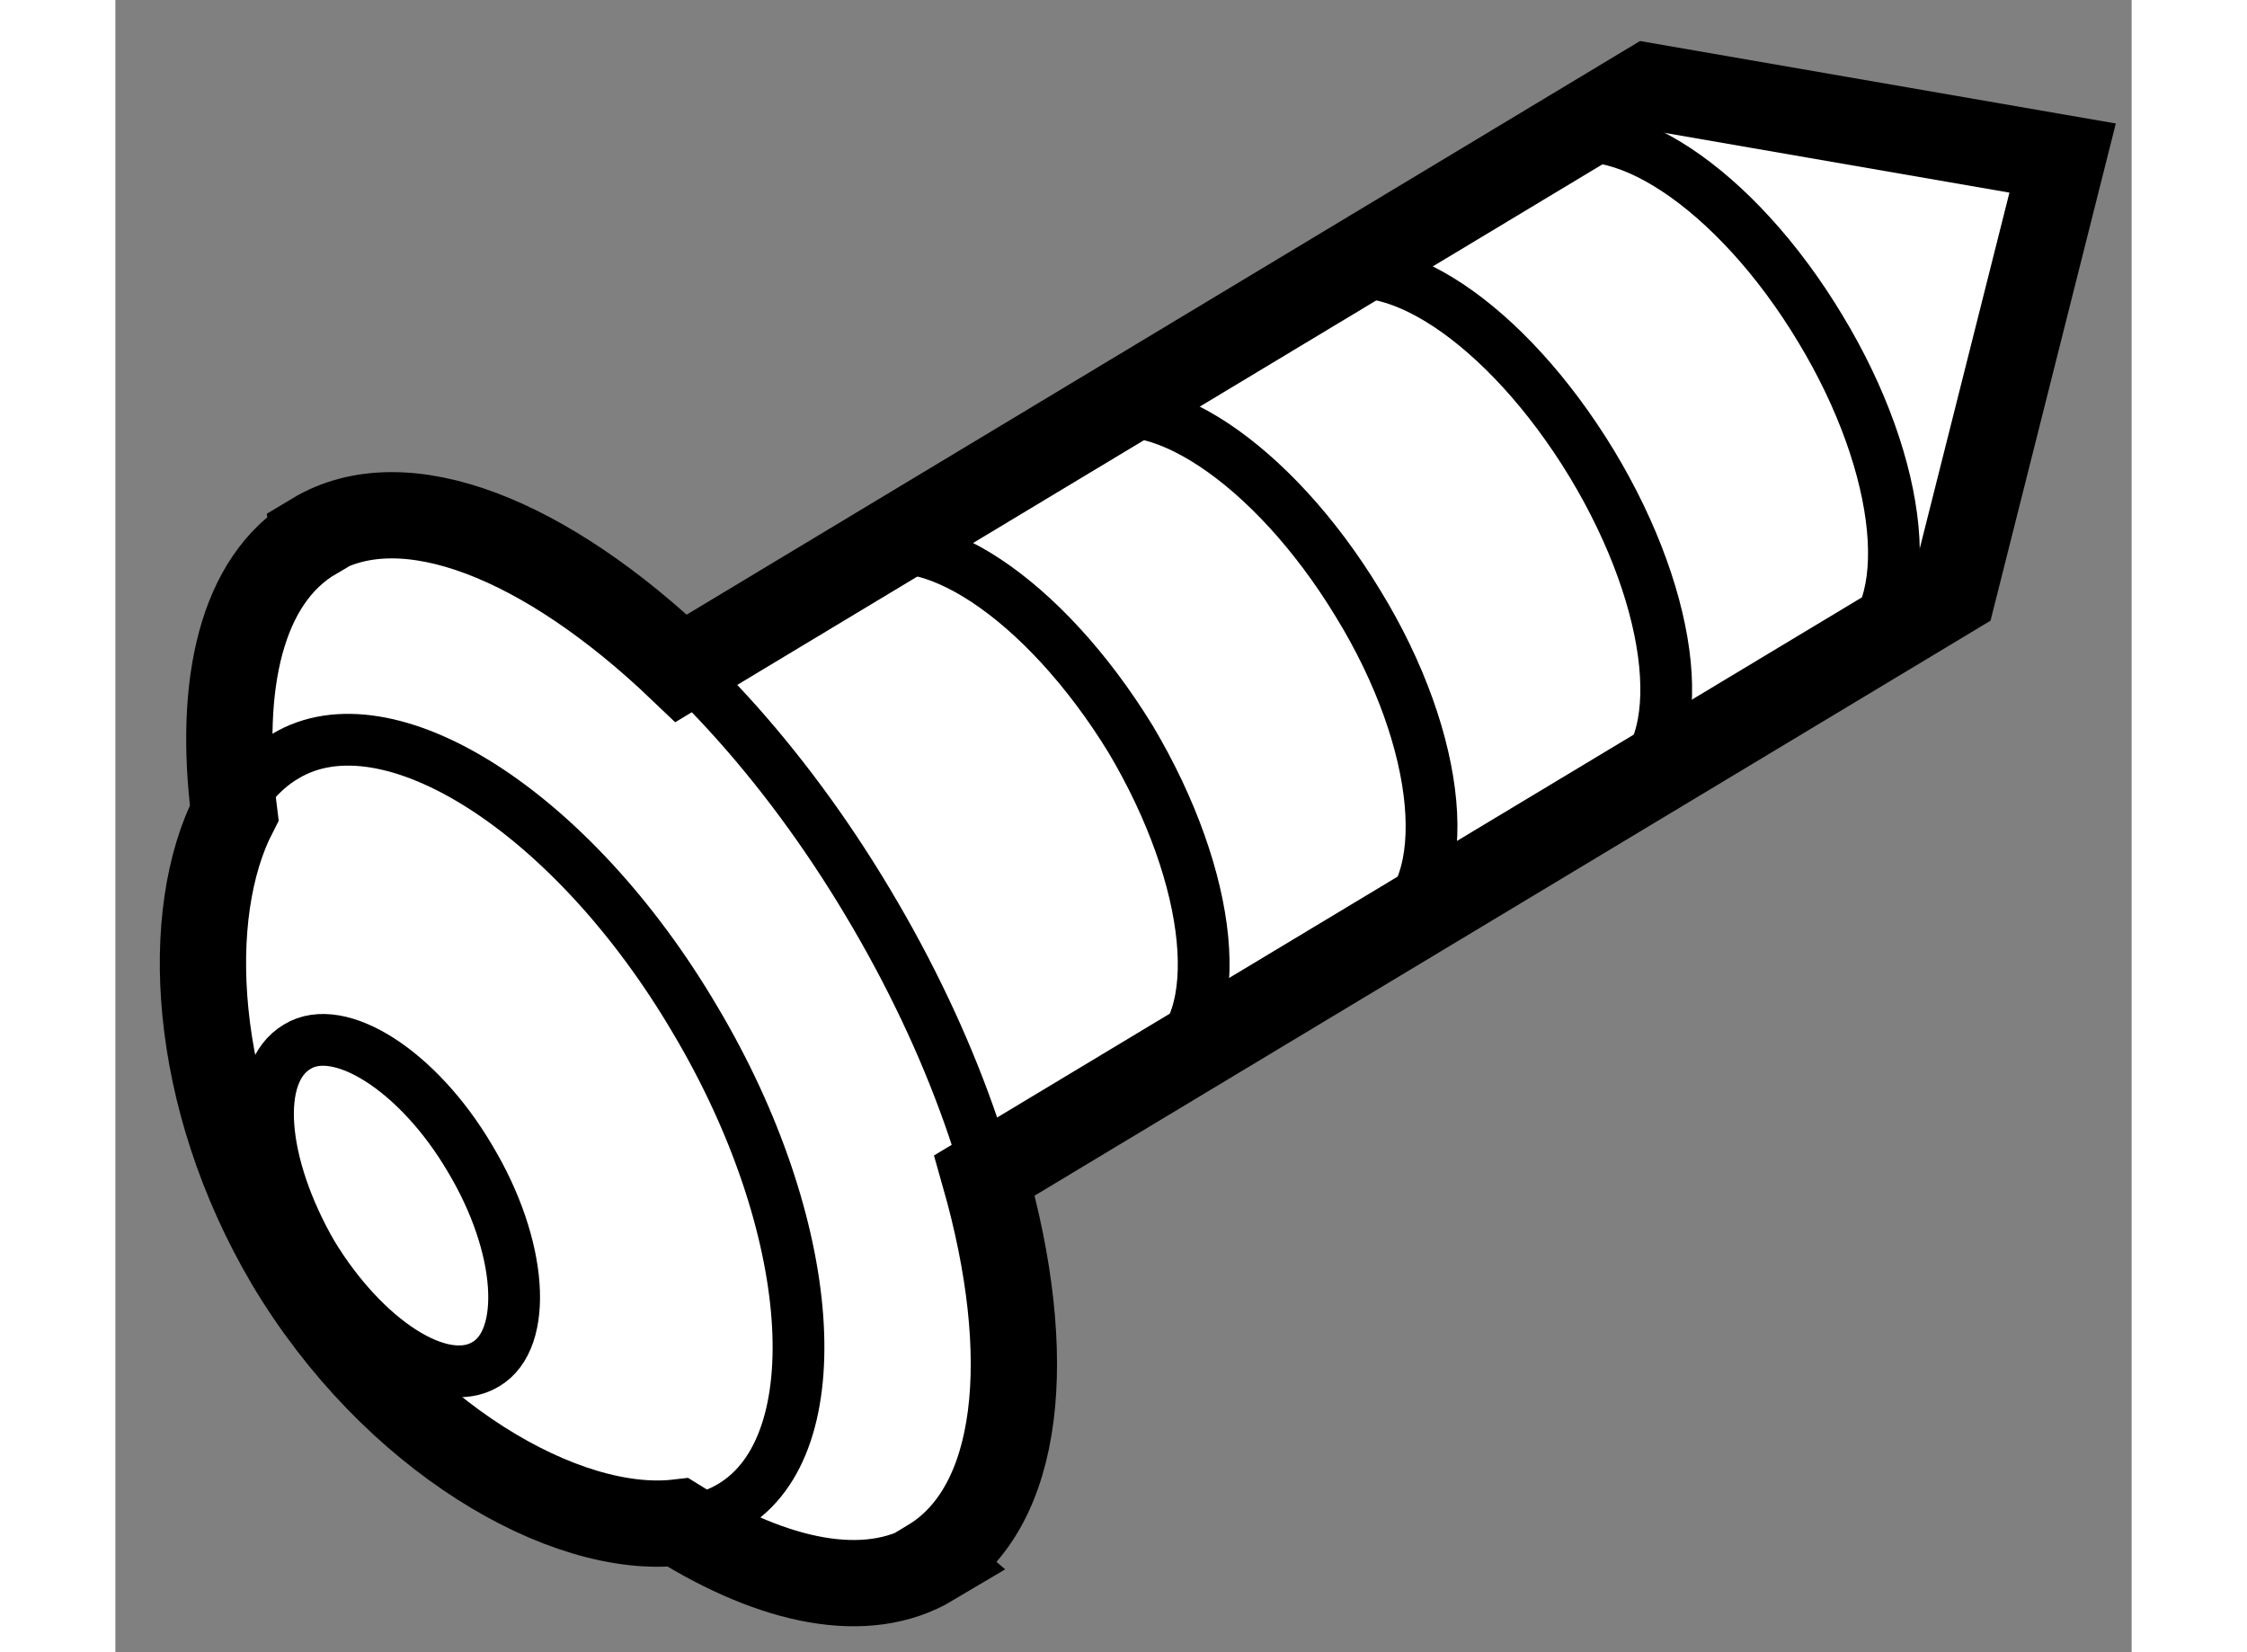
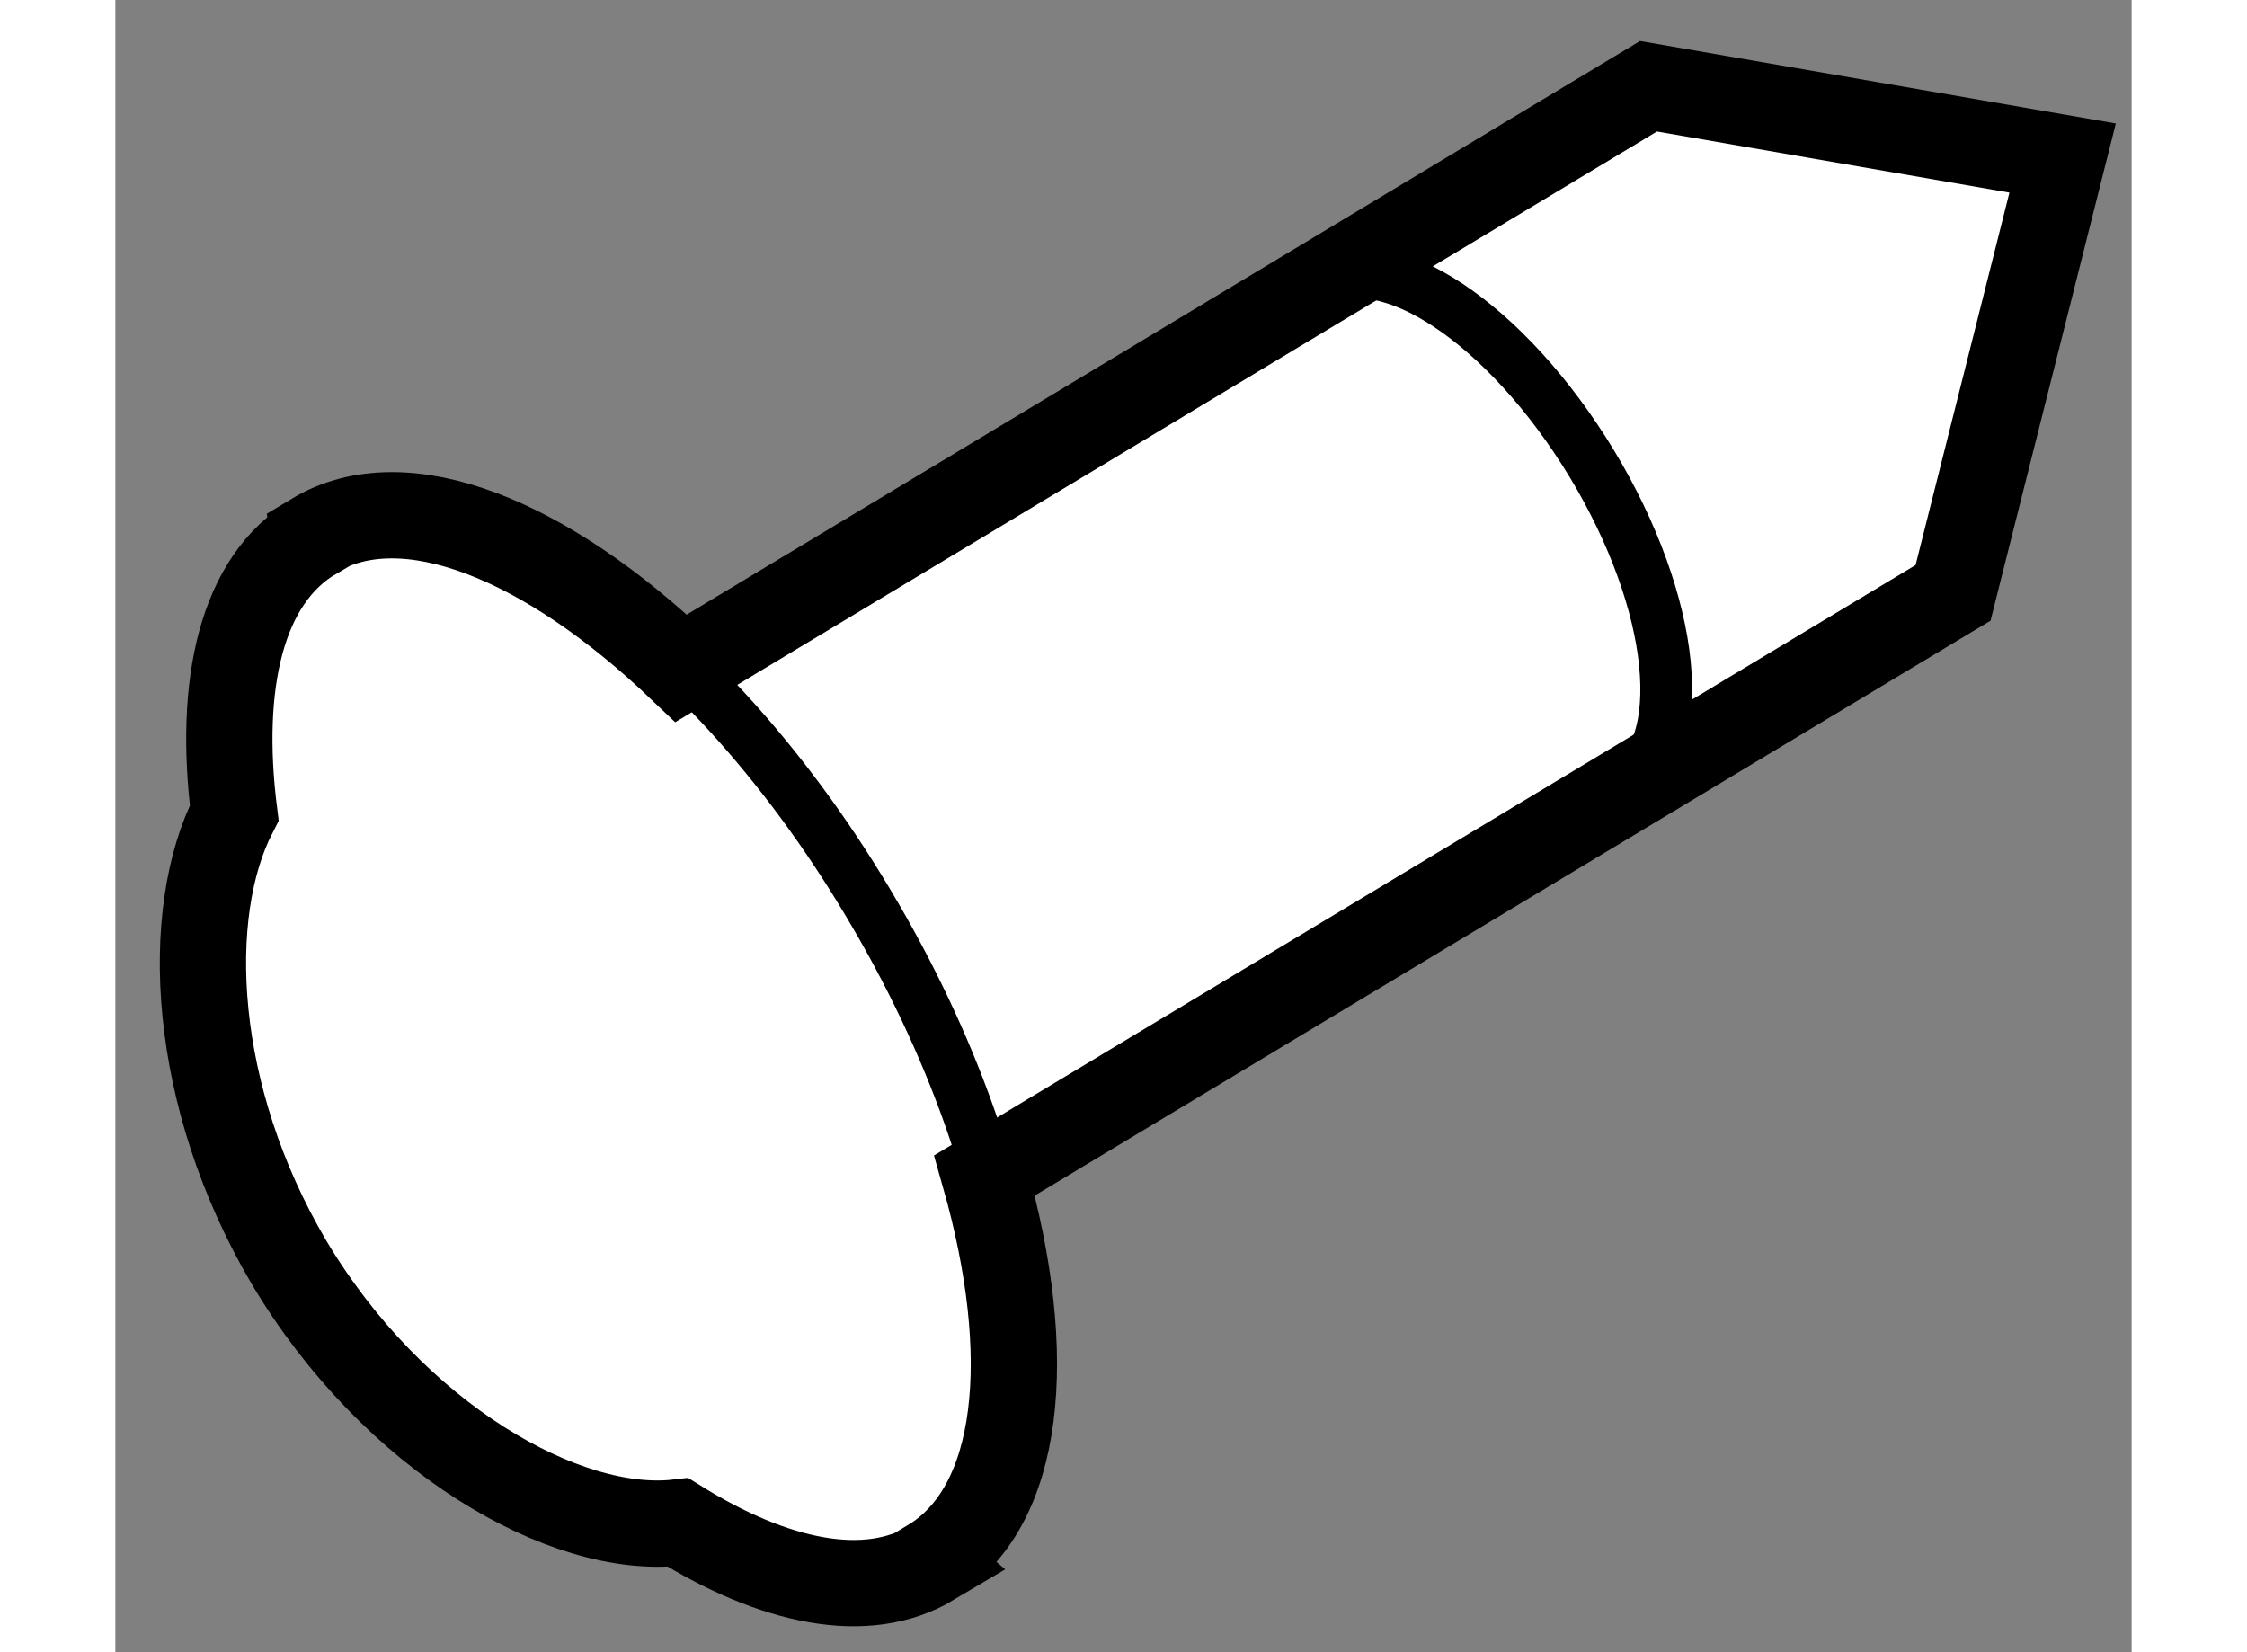
<svg xmlns="http://www.w3.org/2000/svg" version="1.1" x="0px" y="0px" width="244.8px" height="180px" viewBox="158.288 157.817 11.685 9.575" enable-background="new 0 0 244.8 180" xml:space="preserve">
  <rect x="158.288" y="157.817" width="11.685" height="9.575" fill="#808080" stroke="none" />
  <g>
    <path fill="#FFFFFF" stroke="#000000" stroke-width="0.5" d="M161.549,166.64c-0.651,0.076-1.649-0.49-2.255-1.508     c-0.567-0.962-0.617-2.021-0.317-2.604c-0.094-0.746,0.041-1.353,0.464-1.601l-0.001-0.006c0.525-0.316,1.347,0.024,2.127,0.769     l5.606-3.373l2.4,0.416l-0.635,2.52l-5.613,3.376c0.298,1.048,0.212,1.922-0.314,2.24l0.007,0.006     C162.64,167.1,162.108,166.988,161.549,166.64z" />
-     <path fill="none" stroke="#000000" stroke-width="0.3" d="M166.579,158.664c0.39-0.223,1.096,0.236,1.59,1.058      c0.488,0.806,0.57,1.649,0.179,1.876" />
    <path fill="none" stroke="#000000" stroke-width="0.3" d="M165.261,159.454c0.39-0.229,1.087,0.232,1.584,1.051      c0.489,0.81,0.578,1.649,0.183,1.88" />
-     <path fill="none" stroke="#000000" stroke-width="0.3" d="M163.905,160.256c0.382-0.221,1.088,0.239,1.585,1.059      c0.493,0.804,0.569,1.65,0.17,1.882" />
-     <path fill="none" stroke="#000000" stroke-width="0.3" d="M162.579,161.049c0.391-0.23,1.091,0.233,1.593,1.052      c0.481,0.809,0.57,1.65,0.174,1.882" />
    <path fill="none" stroke="#000000" stroke-width="0.3" d="M163.018,166.874c0.783-0.466,0.617-2.18-0.369-3.827      c-0.981-1.645-2.421-2.591-3.208-2.12" />
-     <path fill="none" stroke="#000000" stroke-width="0.3" d="M161.861,166.544c0.586-0.353,0.497-1.623-0.213-2.817     c-0.711-1.208-1.783-1.886-2.376-1.527c-0.6,0.351-0.696,1.724,0.021,2.933C160.007,166.319,161.262,166.905,161.861,166.544z" />
-     <path fill="none" stroke="#000000" stroke-width="0.3" d="M160.435,165.723c0.247-0.146,0.214-0.682-0.091-1.191     c-0.3-0.511-0.759-0.799-1.002-0.649c-0.258,0.152-0.215,0.679,0.085,1.2C159.729,165.582,160.179,165.878,160.435,165.723z" />
  </g>
</svg>